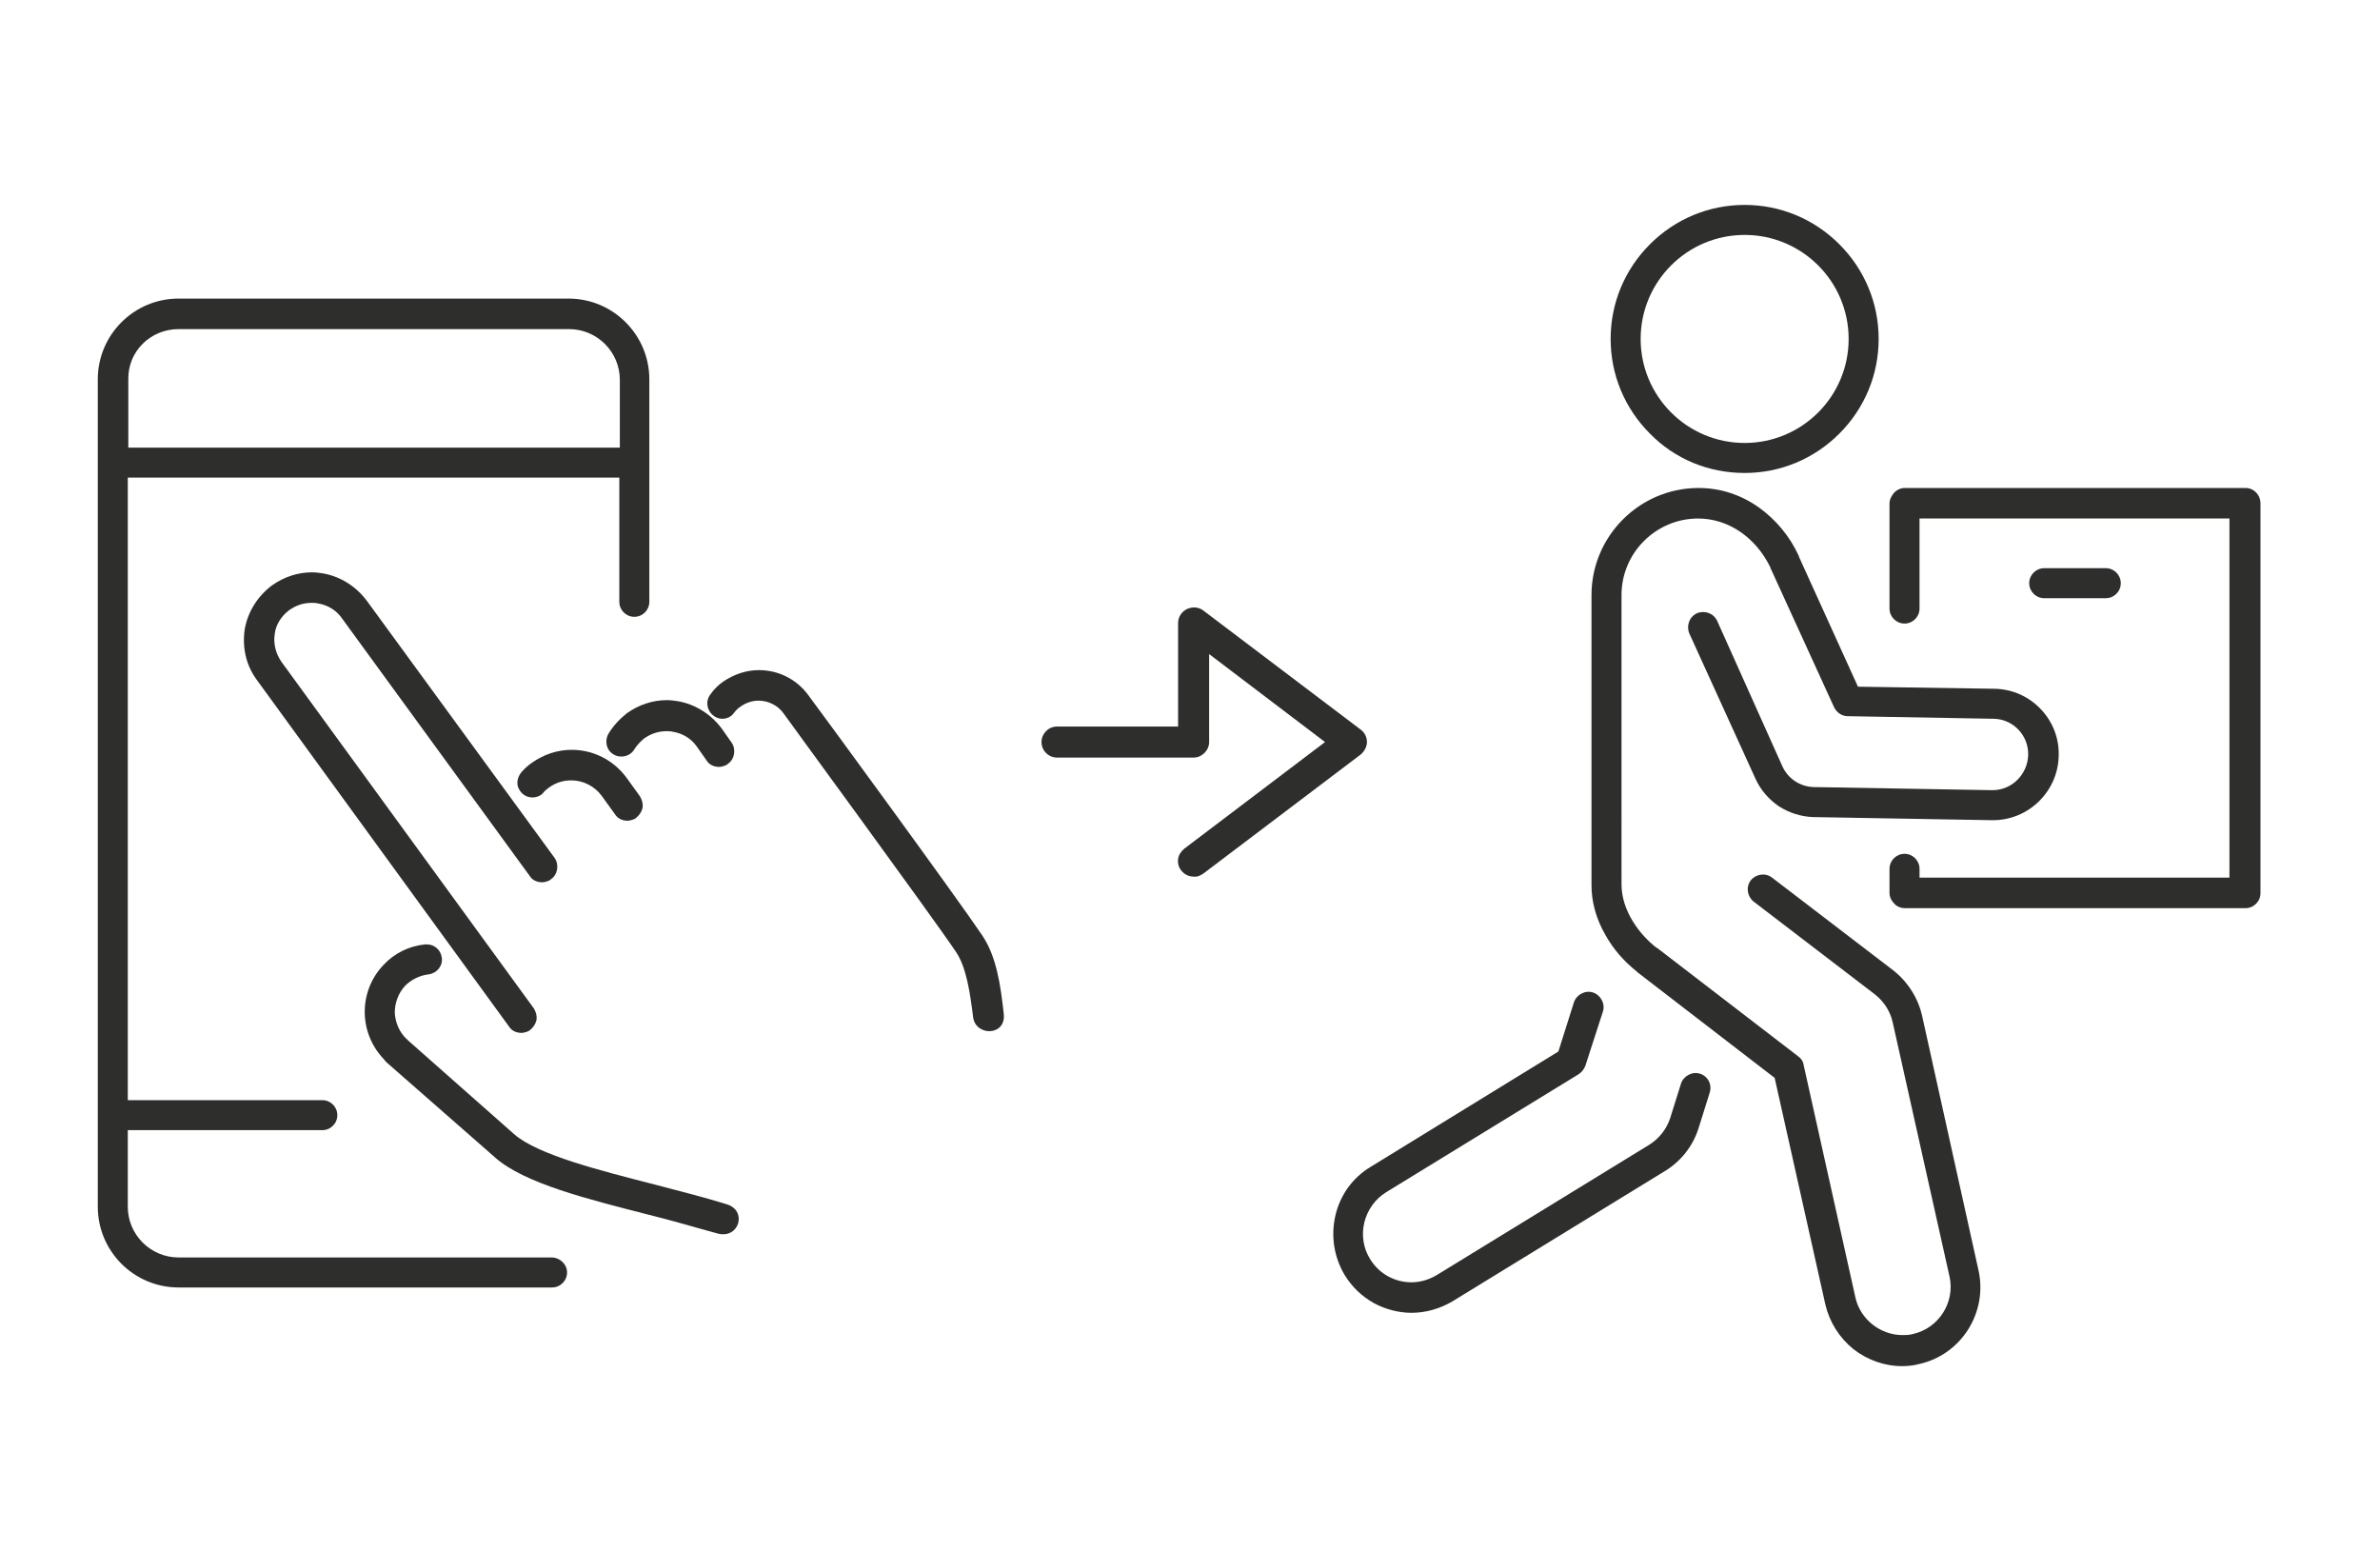
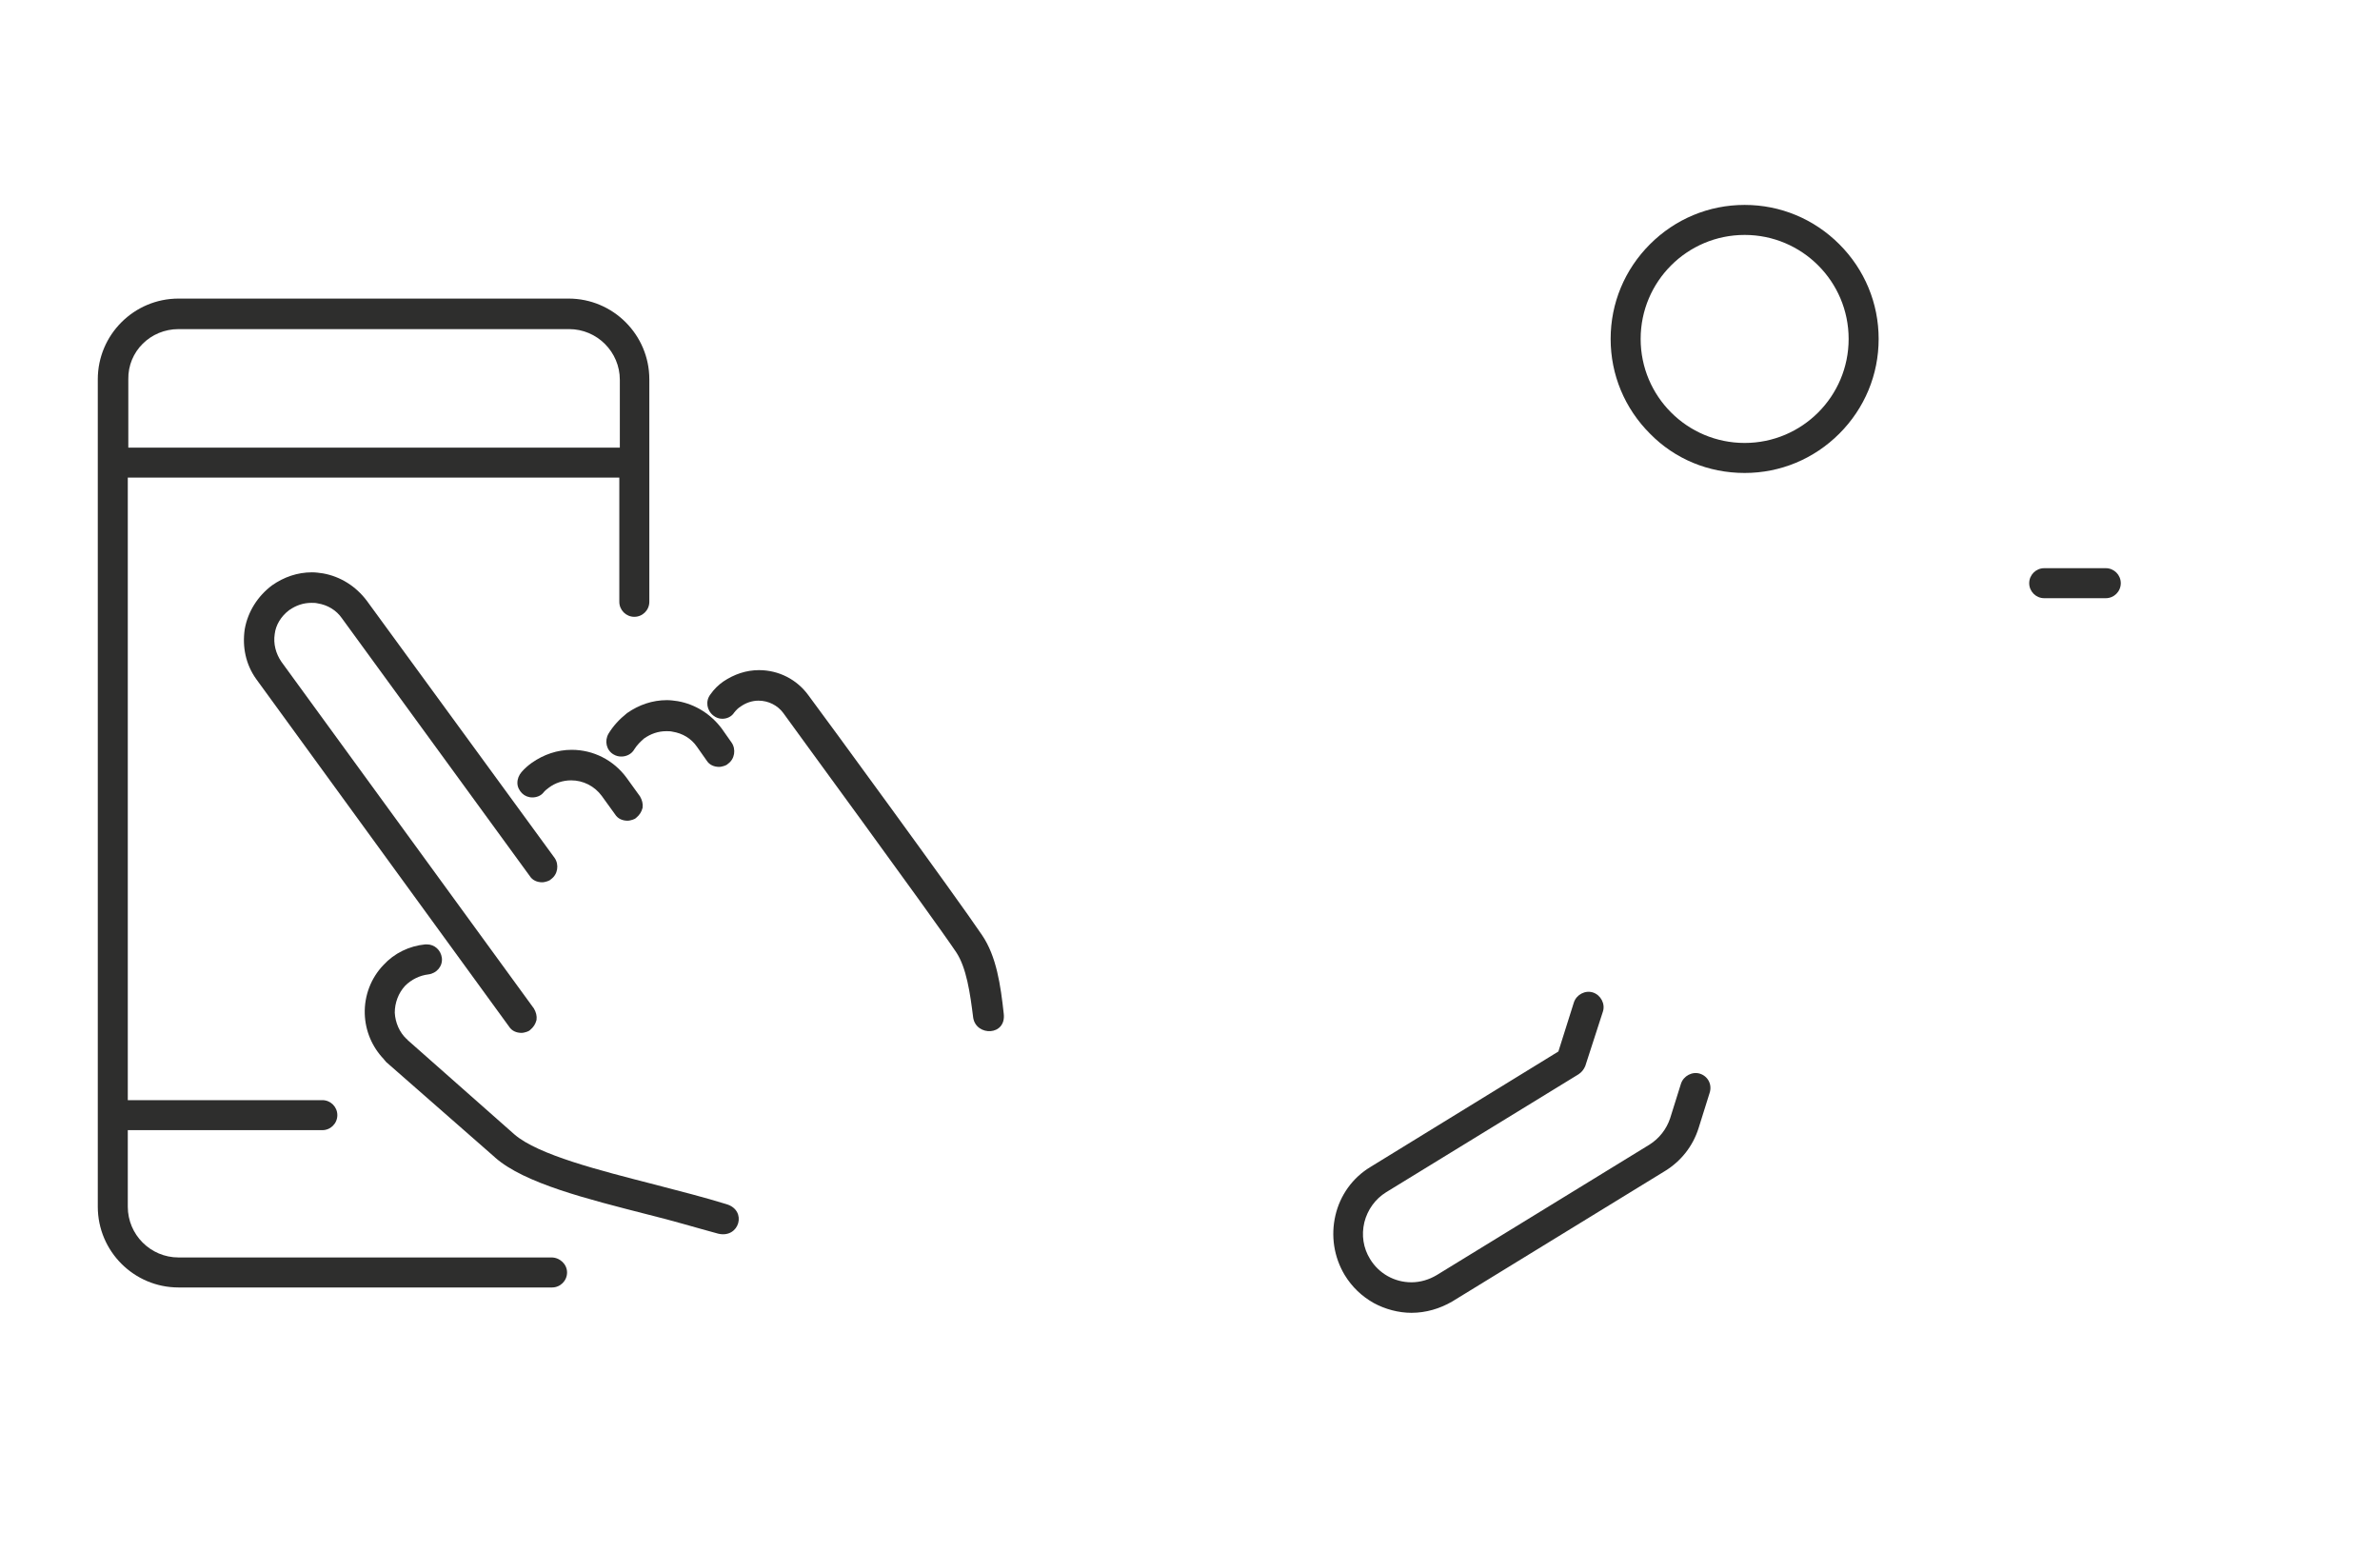
<svg xmlns="http://www.w3.org/2000/svg" version="1.1" id="Layer_1" x="0px" y="0px" viewBox="0 0 46 30" style="enable-background:new 0 0 46 30;" xml:space="preserve">
  <style type="text/css">
	.st0{fill:#2E2E2D;}
</style>
  <g>
    <g>
-       <path class="st0" d="M37.15,19.63c-0.08-0.35-0.28-0.66-0.56-0.88l-2.34-1.79c-0.13-0.1-0.31-0.07-0.41,0.05    c-0.1,0.13-0.07,0.31,0.05,0.41l2.34,1.79c0.17,0.13,0.3,0.32,0.35,0.54l1.1,4.92c0.11,0.5-0.21,1-0.71,1.11    c-0.07,0.02-0.14,0.02-0.2,0.02c-0.43,0-0.82-0.31-0.91-0.73l-1-4.49c-0.01-0.07-0.05-0.13-0.11-0.17l-2.72-2.09    c-0.01,0-0.01-0.01-0.02-0.01c-0.31-0.24-0.67-0.7-0.67-1.22V11.5c0-0.82,0.67-1.48,1.48-1.48c0.59,0,1.12,0.37,1.4,0.95    c0,0,0,0,0,0.01c0,0.01,0,0.01,0.01,0.02l1.22,2.67c0.05,0.1,0.15,0.17,0.26,0.17l2.82,0.05c0,0,0.01,0,0.01,0    c0.37,0.01,0.67,0.32,0.66,0.7c-0.01,0.37-0.31,0.68-0.69,0.68c0,0-0.01,0-0.01,0l-3.44-0.06c0,0-0.01,0-0.01,0    c-0.26-0.01-0.49-0.16-0.6-0.4L33.19,12c-0.07-0.15-0.24-0.21-0.39-0.15c-0.15,0.07-0.21,0.24-0.15,0.39l1.28,2.81    c0.1,0.22,0.26,0.4,0.45,0.53c0.2,0.13,0.43,0.2,0.66,0.21c0.01,0,0.01,0,0.02,0l3.44,0.06c0.01,0,0.01,0,0.02,0    c0.69,0,1.26-0.56,1.27-1.25c0.01-0.34-0.12-0.66-0.35-0.9c-0.23-0.24-0.54-0.38-0.88-0.39c-0.01,0-0.01,0-0.02,0l-2.63-0.04    l-1.14-2.51c0,0,0-0.01,0-0.01c0-0.01-0.01-0.01-0.01-0.02c-0.17-0.37-0.44-0.69-0.76-0.92c-0.35-0.25-0.75-0.38-1.17-0.38    c-1.14,0-2.07,0.93-2.07,2.07v5.61c0,0.32,0.09,0.65,0.27,0.96c0.15,0.27,0.36,0.51,0.6,0.7c0.01,0.01,0.01,0.01,0.02,0.02    l2.65,2.04l0.98,4.38c0.08,0.34,0.27,0.64,0.54,0.86c0.27,0.21,0.6,0.33,0.94,0.33c0.11,0,0.22-0.01,0.33-0.04    c0.82-0.18,1.33-1,1.15-1.81L37.15,19.63z" />
      <path class="st0" d="M32.86,20.75c-0.15-0.05-0.32,0.04-0.37,0.19l-0.21,0.67c-0.07,0.21-0.21,0.39-0.4,0.51l-4.11,2.52    c-0.15,0.09-0.32,0.14-0.49,0.14c-0.33,0-0.63-0.17-0.8-0.45c-0.13-0.21-0.17-0.46-0.11-0.71c0.06-0.24,0.21-0.45,0.42-0.58    l3.72-2.28c0.06-0.04,0.1-0.09,0.13-0.16l0.34-1.05c0.05-0.15-0.04-0.32-0.19-0.37c-0.15-0.05-0.32,0.04-0.37,0.19l-0.3,0.95    l-3.63,2.23c-0.35,0.21-0.59,0.55-0.68,0.94c-0.09,0.39-0.03,0.8,0.18,1.15c0.14,0.23,0.33,0.41,0.56,0.54    c0.22,0.12,0.48,0.19,0.73,0.19c0.28,0,0.55-0.08,0.79-0.22l4.11-2.52c0.31-0.19,0.54-0.48,0.65-0.83c0,0,0,0,0,0l0.21-0.67    C33.1,20.96,33.01,20.8,32.86,20.75z" />
      <path class="st0" d="M33.72,9.14c0.69,0,1.34-0.27,1.83-0.76c0.49-0.49,0.76-1.14,0.76-1.83s-0.27-1.34-0.76-1.83    c-0.49-0.49-1.14-0.76-1.83-0.76s-1.34,0.27-1.83,0.76c-0.49,0.49-0.76,1.14-0.76,1.83s0.27,1.34,0.76,1.83    C32.37,8.87,33.02,9.14,33.72,9.14z M33.72,4.54c1.11,0,2.01,0.9,2.01,2.01s-0.9,2.01-2.01,2.01c-1.11,0-2.01-0.9-2.01-2.01    S32.61,4.54,33.72,4.54z" />
-       <path class="st0" d="M43.4,9.43h-6.58c-0.08,0-0.15,0.03-0.21,0.09c-0.05,0.06-0.09,0.13-0.09,0.21l0,2.03    c0,0.16,0.13,0.29,0.29,0.29c0,0,0,0,0,0c0.16,0,0.29-0.13,0.29-0.29l0-1.74h5.99v6.94h-5.99l0-0.17c0-0.16-0.13-0.29-0.29-0.29    c0,0,0,0,0,0c-0.16,0-0.29,0.13-0.29,0.29l0,0.46c0,0.08,0.03,0.15,0.09,0.21c0.05,0.06,0.13,0.09,0.21,0.09h6.58    c0.16,0,0.29-0.13,0.29-0.29V9.73C43.69,9.56,43.56,9.43,43.4,9.43z" />
      <path class="st0" d="M40.7,11.56c0.16,0,0.29-0.13,0.29-0.29c0-0.16-0.13-0.29-0.29-0.29h-1.19c-0.16,0-0.29,0.13-0.29,0.29    c0,0.16,0.13,0.29,0.29,0.29H40.7z" />
    </g>
    <g>
      <path class="st0" d="M5.59,11.79c0.13-0.09,0.27-0.14,0.43-0.14c0.04,0,0.08,0,0.12,0.01c0.19,0.03,0.36,0.13,0.47,0.29l3.63,4.98    c0.05,0.08,0.14,0.12,0.24,0.12c0.03,0,0.07-0.01,0.1-0.02c0.03-0.01,0.05-0.02,0.07-0.04c0.13-0.09,0.16-0.28,0.07-0.41    l-3.63-4.97l0,0c-0.21-0.28-0.51-0.47-0.85-0.53c-0.07-0.01-0.14-0.02-0.21-0.02c-0.28,0-0.54,0.09-0.77,0.25    c-0.28,0.21-0.47,0.51-0.53,0.85c-0.05,0.34,0.02,0.68,0.22,0.96v0l4.89,6.72c0.05,0.08,0.14,0.12,0.24,0.12c0,0,0,0,0,0    c0.03,0,0.07-0.01,0.1-0.02c0.03-0.01,0.05-0.02,0.07-0.04c0.06-0.05,0.1-0.11,0.12-0.19c0.01-0.08-0.01-0.15-0.05-0.22l-4.88-6.7    l0,0c-0.11-0.16-0.16-0.35-0.13-0.54C5.33,12.08,5.43,11.91,5.59,11.79z" />
      <path class="st0" d="M19.4,19.59c-0.06-0.55-0.14-1.11-0.42-1.52c-0.47-0.7-3.06-4.24-3.36-4.64l0,0    c-0.22-0.3-0.57-0.48-0.95-0.48c-0.25,0-0.48,0.08-0.69,0.22c-0.1,0.07-0.18,0.15-0.25,0.25c-0.1,0.13-0.07,0.31,0.06,0.41    c0.05,0.04,0.11,0.06,0.17,0.06c0.09,0,0.18-0.04,0.23-0.12c0.04-0.05,0.08-0.09,0.13-0.12c0.1-0.07,0.22-0.11,0.34-0.11    c0.19,0,0.37,0.09,0.48,0.24l0,0l0,0c0.06,0.09,2.87,3.92,3.34,4.62c0.2,0.3,0.27,0.79,0.33,1.27    C18.87,20.03,19.45,20.02,19.4,19.59z" />
      <path class="st0" d="M14.04,23.27c-0.42-0.13-0.89-0.25-1.39-0.38l0,0c-1.05-0.27-2.25-0.57-2.71-0.97L7.88,20.1    c-0.01-0.01-0.01-0.02-0.02-0.02c-0.14-0.13-0.22-0.32-0.23-0.51c0-0.19,0.07-0.38,0.2-0.52c0.12-0.12,0.28-0.2,0.45-0.22    c0.16-0.02,0.28-0.16,0.26-0.32c-0.02-0.15-0.14-0.26-0.29-0.26c-0.01,0-0.02,0-0.03,0c-0.31,0.03-0.6,0.17-0.81,0.4    c-0.24,0.25-0.37,0.59-0.36,0.94c0.01,0.33,0.14,0.64,0.37,0.88c0.01,0.02,0.03,0.03,0.04,0.05l2.1,1.84l0.01,0.01l0,0    c0.57,0.5,1.78,0.8,2.95,1.1l0,0c0.49,0.12,0.95,0.26,1.36,0.37C14.29,23.94,14.45,23.39,14.04,23.27z" />
      <path class="st0" d="M11.76,14.18c-0.08,0.14-0.04,0.32,0.1,0.4c0.05,0.03,0.1,0.04,0.15,0.04c0,0,0,0,0,0    c0.1,0,0.2-0.05,0.25-0.14c0.05-0.08,0.12-0.15,0.19-0.21c0.13-0.09,0.27-0.14,0.43-0.14c0.04,0,0.08,0,0.12,0.01    c0.19,0.03,0.36,0.13,0.47,0.29l0.19,0.27c0.05,0.08,0.14,0.12,0.24,0.12c0.03,0,0.07-0.01,0.1-0.02    c0.03-0.01,0.05-0.02,0.07-0.04c0.13-0.09,0.16-0.28,0.07-0.41l-0.19-0.27c-0.21-0.28-0.51-0.47-0.85-0.53    c-0.07-0.01-0.14-0.02-0.21-0.02c-0.28,0-0.54,0.09-0.77,0.25C11.97,13.9,11.85,14.03,11.76,14.18z" />
      <path class="st0" d="M11.63,15.38l0.26,0.36c0.05,0.08,0.14,0.12,0.24,0.12c0.03,0,0.07-0.01,0.1-0.02    c0.03-0.01,0.05-0.02,0.07-0.04c0.06-0.05,0.1-0.11,0.12-0.19c0.01-0.08-0.01-0.15-0.05-0.22l-0.26-0.36    c-0.25-0.34-0.64-0.54-1.06-0.54c-0.28,0-0.54,0.09-0.77,0.25c-0.07,0.05-0.14,0.11-0.2,0.18c-0.05,0.06-0.08,0.13-0.08,0.21    c0,0.08,0.04,0.15,0.09,0.2c0.05,0.05,0.12,0.08,0.2,0.08c0,0,0,0,0,0c0.08,0,0.16-0.03,0.21-0.09c0.03-0.04,0.07-0.07,0.11-0.1    c0.12-0.09,0.27-0.14,0.43-0.14C11.27,15.08,11.49,15.19,11.63,15.38z" />
      <path class="st0" d="M10.66,24.3H3.45c-0.54,0-0.98-0.44-0.98-0.98v-1.48l3.76,0c0,0,0,0,0,0c0.16,0,0.29-0.13,0.29-0.29    c0-0.16-0.13-0.29-0.29-0.29l-3.76,0V9.23l9.5,0v2.4c0,0.16,0.13,0.29,0.29,0.29c0.16,0,0.29-0.13,0.29-0.29v-4.3    c0-0.86-0.7-1.56-1.56-1.56H3.45c-0.86,0-1.56,0.7-1.56,1.56v15.99c0,0.86,0.7,1.56,1.56,1.56h7.22c0.16,0,0.29-0.13,0.29-0.29    C10.96,24.43,10.82,24.3,10.66,24.3z M3.45,6.36h7.55c0.54,0,0.98,0.44,0.98,0.98v1.31l-9.5,0V7.33C2.47,6.79,2.91,6.36,3.45,6.36    z" />
    </g>
-     <path class="st0" d="M23.26,16.88l3.04-2.3c0.07-0.06,0.12-0.15,0.12-0.24s-0.04-0.18-0.12-0.24h0l-3.04-2.3   c-0.09-0.07-0.21-0.08-0.32-0.03c-0.1,0.05-0.17,0.15-0.17,0.27v2h-2.34c-0.17,0-0.3,0.14-0.3,0.3c0,0.17,0.14,0.3,0.3,0.3h2.62   c0,0,0.01,0,0.01,0l0,0l0,0c0,0,0.01,0,0.01,0c0.16,0,0.3-0.14,0.3-0.3v-1.7l2.24,1.7l-2.72,2.06c-0.06,0.05-0.11,0.12-0.12,0.2   c-0.01,0.08,0.01,0.16,0.06,0.22c0.06,0.08,0.15,0.12,0.24,0.12C23.14,16.95,23.2,16.92,23.26,16.88z" />
  </g>
</svg>